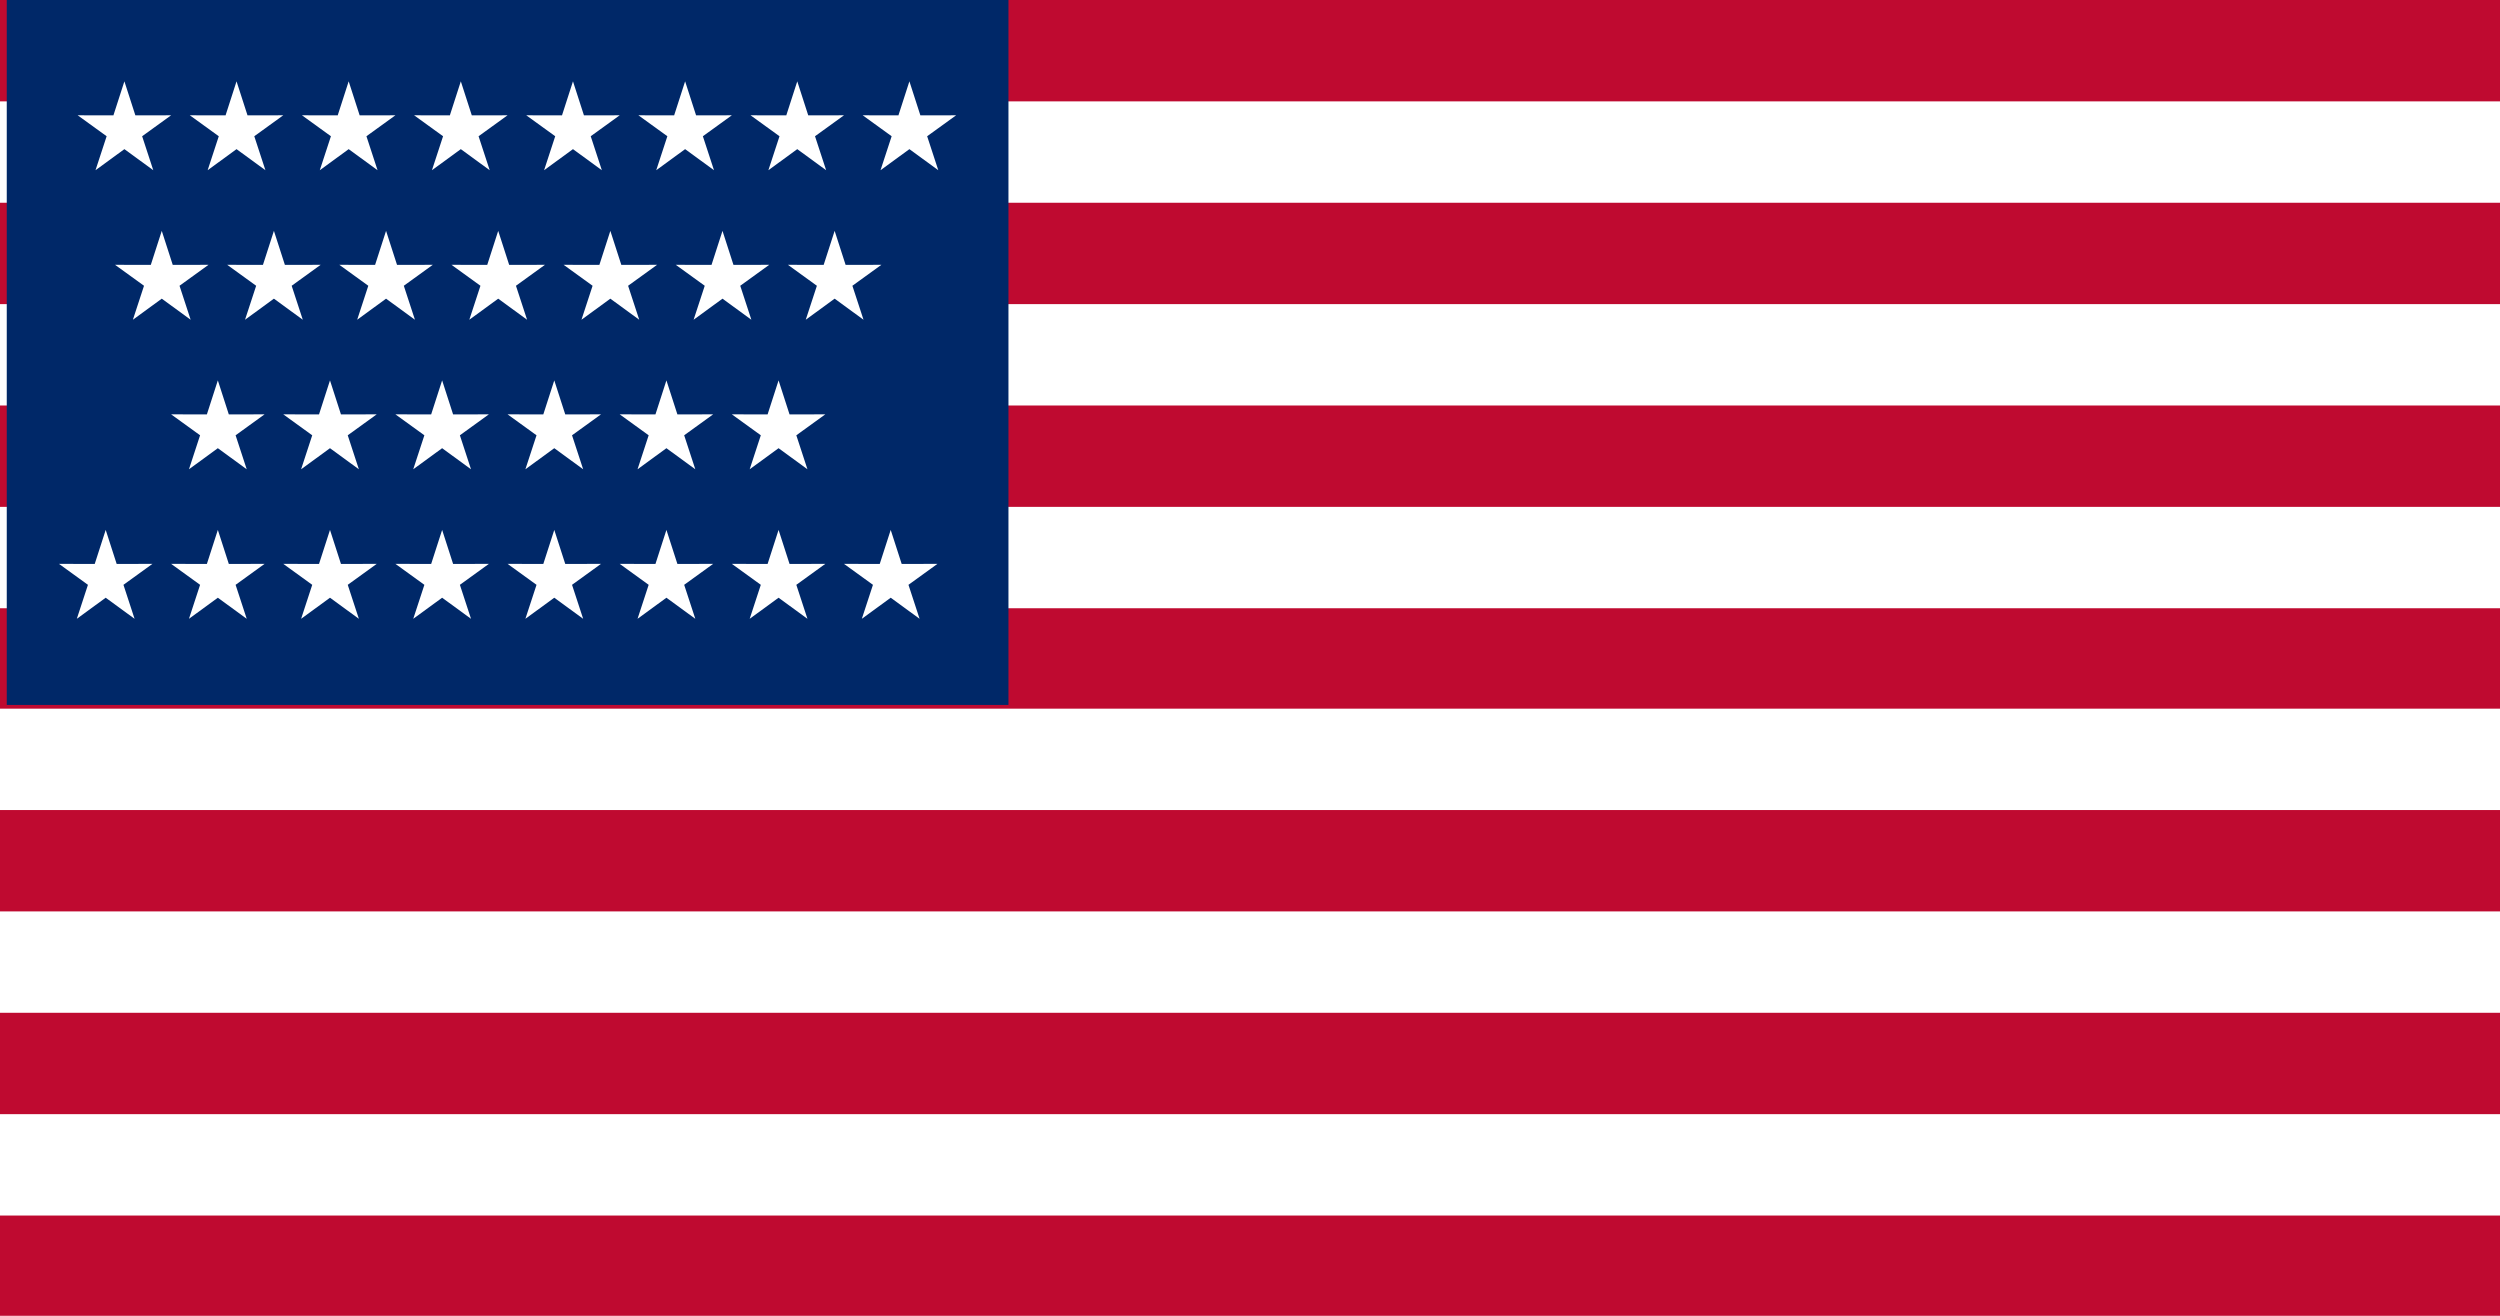
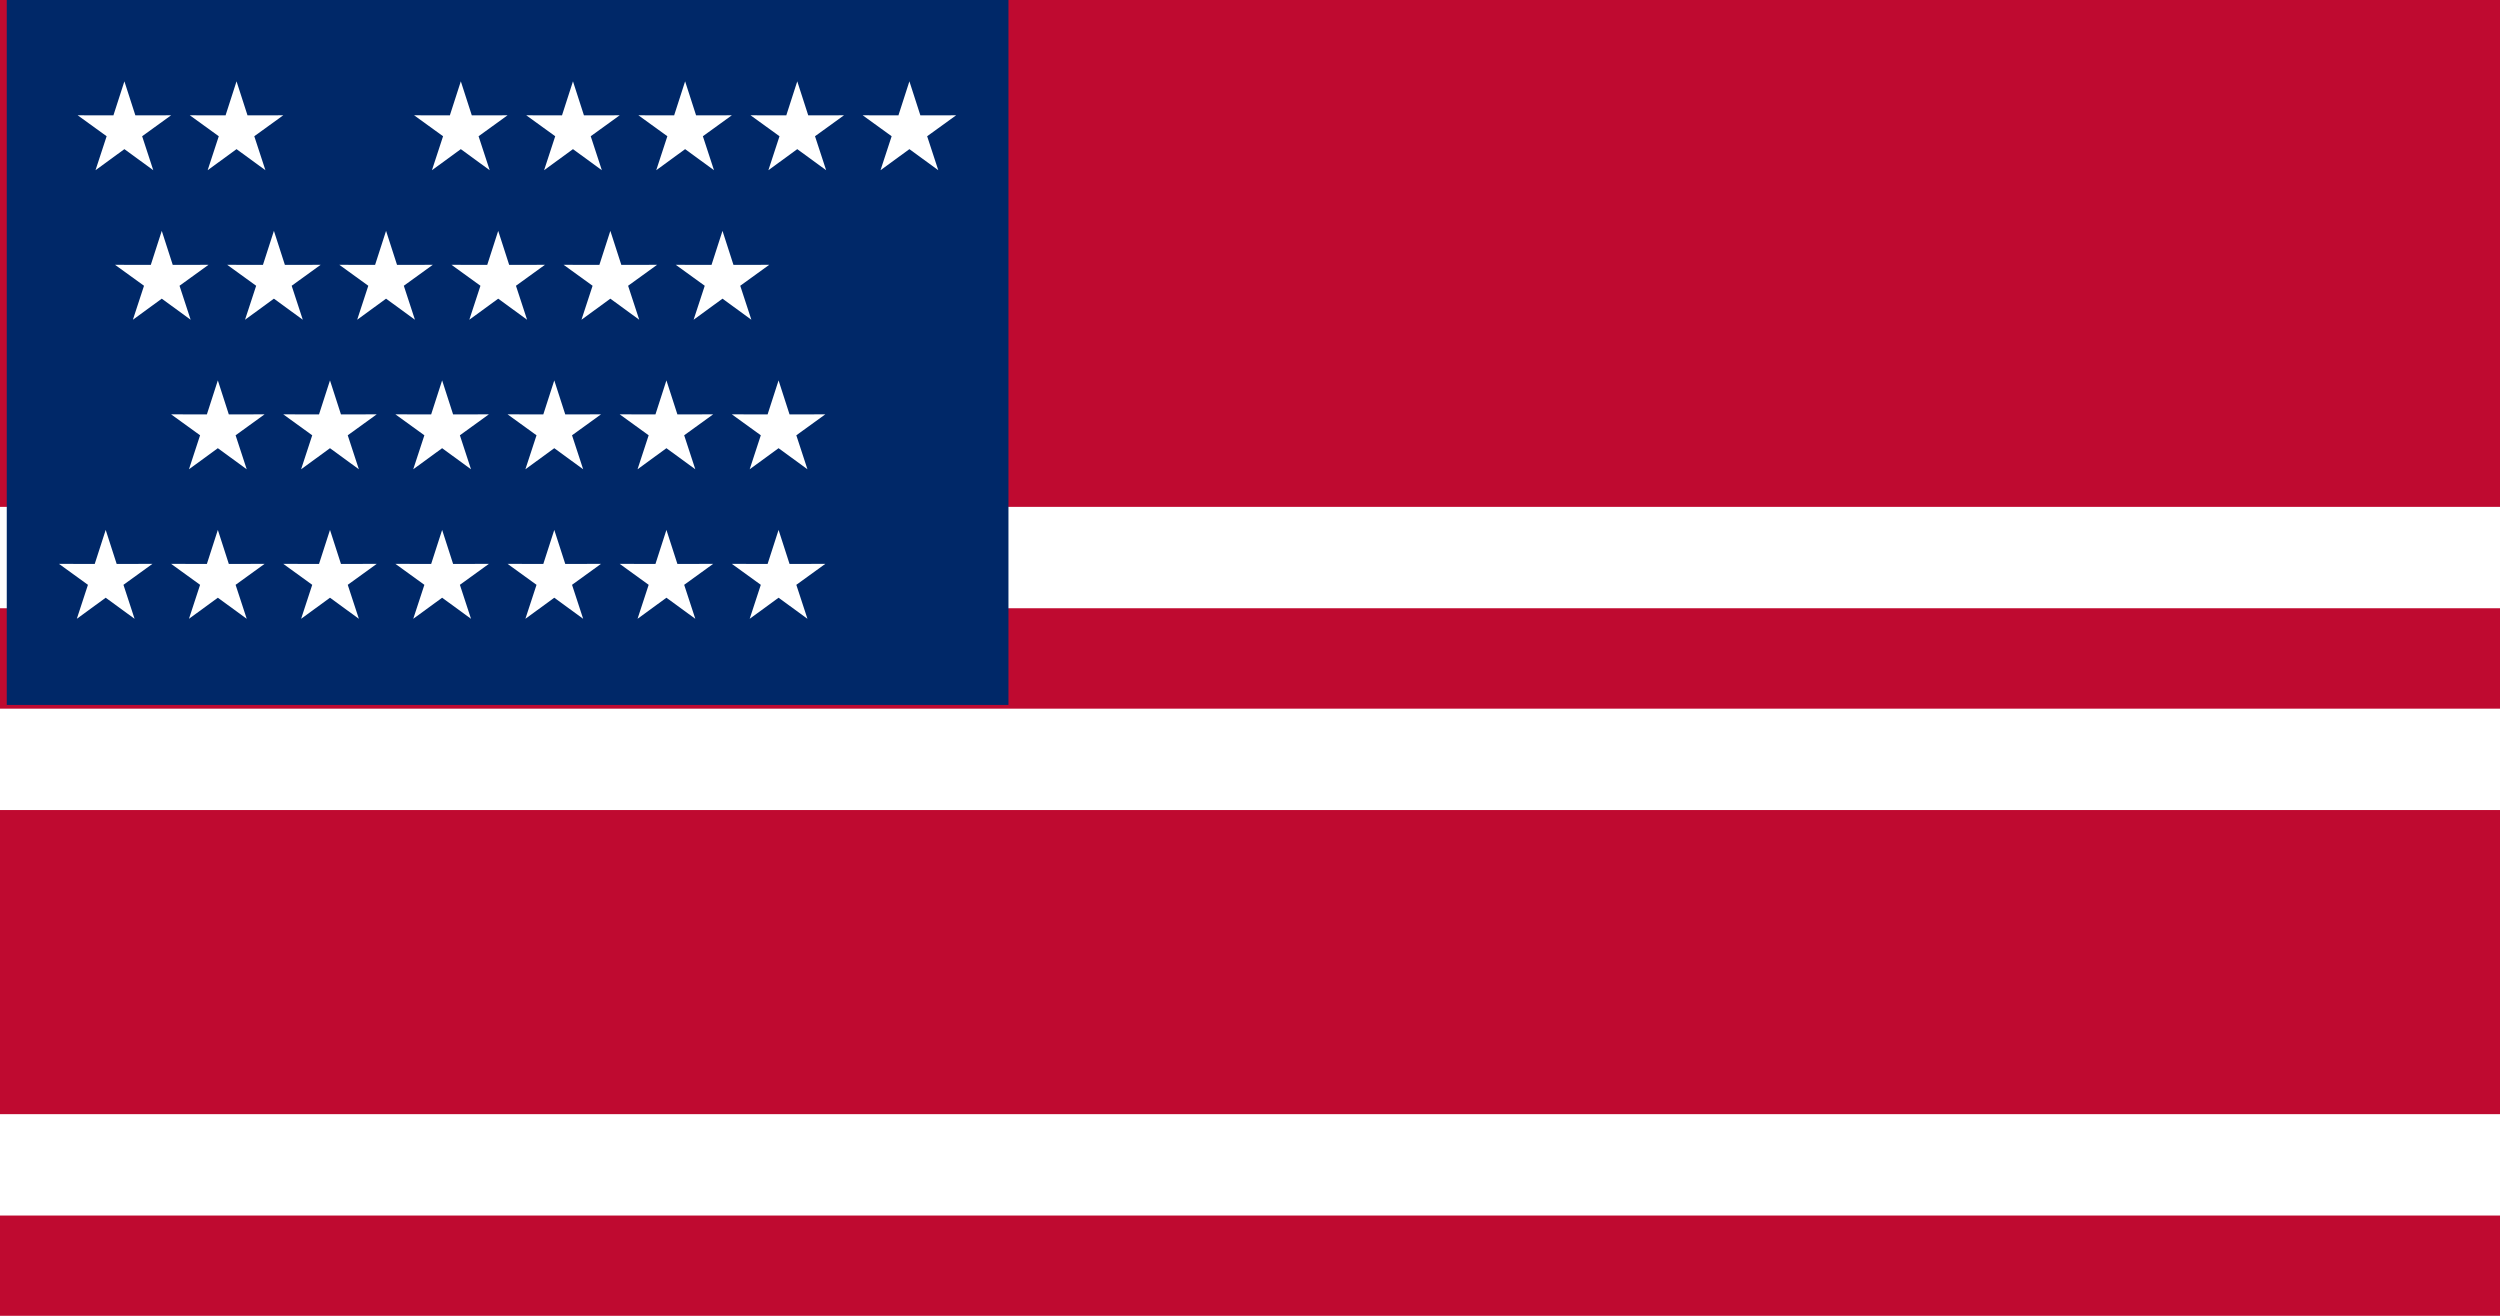
<svg xmlns="http://www.w3.org/2000/svg" height="1300" viewBox="0 0 653.521 343.958" width="2470">
  <g transform="translate(0 46.958)">
    <path d="m0-46.958h653.521v343.958h-653.521z" fill="#bf0a30" stroke-width=".265" />
    <g fill="#fff" transform="matrix(.265 0 0 .265 0 -46.958)">
-       <path d="m0 100h2470v100h-2470z" />
-       <path d="m0 300h2470v100h-2470z" />
+       <path d="m0 300v100h-2470z" />
      <path d="m0 500h2470v100h-2470z" />
    </g>
    <g fill="#fff" transform="matrix(.265 0 0 .265 0 111.792)">
      <path d="m0 100h2470v100h-2470z" />
-       <path d="m0 300h2470v100h-2470z" />
      <path d="m0 500h2470v100h-2470z" />
    </g>
    <g transform="matrix(.265 0 0 .265 -1122.098 739.952)">
      <path d="m0-46.958h261.408v185.208h-261.408z" fill="#002868" stroke-width=".265" transform="matrix(3.78 0 0 3.78 4241 -2796.668)" />
      <g fill="#fff" stroke-width=".184">
        <path d="m4338.599-2446.736 10.823 33.567 35.268-.075-28.579 20.666 10.97 33.519-28.486-20.794-28.489 20.791 10.974-33.518-28.577-20.669 35.268.079z" />
        <path d="m4449.224-2446.736 10.823 33.567 35.268-.075-28.579 20.666 10.97 33.519-28.486-20.794-28.489 20.791 10.974-33.518-28.577-20.669 35.268.079z" />
        <path d="m4559.849-2446.736 10.823 33.567 35.268-.075-28.579 20.666 10.97 33.519-28.486-20.794-28.489 20.791 10.974-33.518-28.577-20.669 35.268.079z" />
        <path d="m4670.474-2446.736 10.823 33.567 35.268-.075-28.579 20.666 10.97 33.519-28.486-20.794-28.489 20.791 10.974-33.518-28.577-20.669 35.268.079z" />
        <path d="m4781.099-2446.736 10.823 33.567 35.268-.075-28.579 20.666 10.97 33.519-28.486-20.794-28.489 20.791 10.974-33.518-28.577-20.669 35.268.079z" />
        <path d="m4891.724-2446.736 10.823 33.567 35.268-.075-28.579 20.666 10.97 33.519-28.486-20.794-28.489 20.791 10.974-33.518-28.577-20.669 35.268.079z" />
        <path d="m5002.349-2446.736 10.823 33.567 35.268-.075-28.579 20.666 10.97 33.519-28.486-20.794-28.489 20.791 10.974-33.518-28.577-20.669 35.268.079z" />
-         <path d="m5112.969-2446.736 10.823 33.567 35.268-.075-28.579 20.666 10.97 33.519-28.486-20.794-28.489 20.791 10.974-33.518-28.577-20.669 35.268.079z" />
        <path d="m4449.219-2594.236 10.823 33.567 35.268-.075-28.579 20.666 10.97 33.519-28.486-20.794-28.489 20.791 10.974-33.518-28.577-20.669 35.268.079z" />
        <path d="m4559.844-2594.236 10.823 33.567 35.268-.075-28.579 20.666 10.97 33.519-28.486-20.794-28.489 20.791 10.974-33.518-28.577-20.669 35.268.079z" />
        <path d="m4670.469-2594.236 10.823 33.567 35.268-.075-28.579 20.666 10.97 33.519-28.486-20.794-28.489 20.791 10.974-33.518-28.577-20.669 35.268.079z" />
        <path d="m4781.094-2594.236 10.823 33.567 35.268-.075-28.579 20.666 10.97 33.519-28.486-20.794-28.489 20.791 10.974-33.518-28.577-20.669 35.268.079z" />
        <path d="m4891.719-2594.236 10.823 33.567 35.268-.075-28.579 20.666 10.97 33.519-28.486-20.794-28.489 20.791 10.974-33.518-28.577-20.669 35.268.079z" />
        <path d="m5002.344-2594.236 10.823 33.567 35.268-.075-28.579 20.666 10.97 33.519-28.486-20.794-28.489 20.791 10.974-33.518-28.577-20.669 35.268.079z" />
        <path d="m4393.907-2741.736 10.823 33.567 35.268-.075-28.579 20.666 10.97 33.519-28.486-20.794-28.489 20.791 10.974-33.518-28.577-20.669 35.268.079z" />
        <path d="m4504.531-2741.736 10.823 33.567 35.268-.075-28.579 20.666 10.97 33.519-28.486-20.794-28.489 20.791 10.974-33.518-28.577-20.669 35.268.079z" />
        <path d="m4615.156-2741.736 10.823 33.567 35.268-.075-28.579 20.666 10.97 33.519-28.486-20.794-28.489 20.791 10.974-33.518-28.577-20.669 35.268.079z" />
        <path d="m4725.781-2741.736 10.823 33.567 35.268-.075-28.579 20.666 10.97 33.519-28.486-20.794-28.489 20.791 10.974-33.518-28.577-20.669 35.268.079z" />
        <path d="m4836.406-2741.736 10.823 33.567 35.268-.075-28.579 20.666 10.97 33.519-28.486-20.794-28.489 20.791 10.974-33.518-28.577-20.669 35.268.079z" />
        <path d="m4947.031-2741.736 10.823 33.567 35.268-.075-28.579 20.666 10.97 33.519-28.486-20.794-28.489 20.791 10.974-33.518-28.577-20.669 35.268.079z" />
-         <path d="m5057.656-2741.736 10.823 33.567 35.268-.075-28.579 20.666 10.97 33.519-28.486-20.794-28.489 20.791 10.974-33.518-28.577-20.669 35.268.079z" />
        <path d="m4357.036-2889.236 10.823 33.567 35.268-.075-28.579 20.666 10.97 33.519-28.486-20.794-28.489 20.791 10.974-33.518-28.577-20.669 35.268.079z" />
        <path d="m4467.661-2889.236 10.823 33.567 35.268-.075-28.579 20.666 10.97 33.519-28.486-20.794-28.489 20.791 10.974-33.518-28.577-20.669 35.268.079z" />
-         <path d="m4578.286-2889.236 10.823 33.567 35.268-.075-28.579 20.666 10.97 33.519-28.486-20.794-28.489 20.791 10.974-33.518-28.577-20.669 35.268.079z" />
        <path d="m4688.911-2889.236 10.823 33.567 35.268-.075-28.579 20.666 10.97 33.519-28.486-20.794-28.489 20.791 10.974-33.518-28.577-20.669 35.268.079z" />
        <path d="m4799.536-2889.236 10.823 33.567 35.268-.075-28.579 20.666 10.97 33.519-28.486-20.794-28.489 20.791 10.974-33.518-28.577-20.669 35.268.079z" />
        <path d="m4910.161-2889.236 10.823 33.567 35.268-.075-28.579 20.666 10.97 33.519-28.486-20.794-28.489 20.791 10.974-33.518-28.577-20.669 35.268.079z" />
        <path d="m5020.786-2889.236 10.823 33.567 35.268-.075-28.579 20.666 10.97 33.519-28.486-20.794-28.489 20.791 10.974-33.518-28.577-20.669 35.268.079z" />
        <path d="m5131.406-2889.236 10.823 33.567 35.268-.075-28.579 20.666 10.97 33.519-28.486-20.794-28.489 20.791 10.974-33.518-28.577-20.669 35.268.079z" />
      </g>
    </g>
  </g>
</svg>